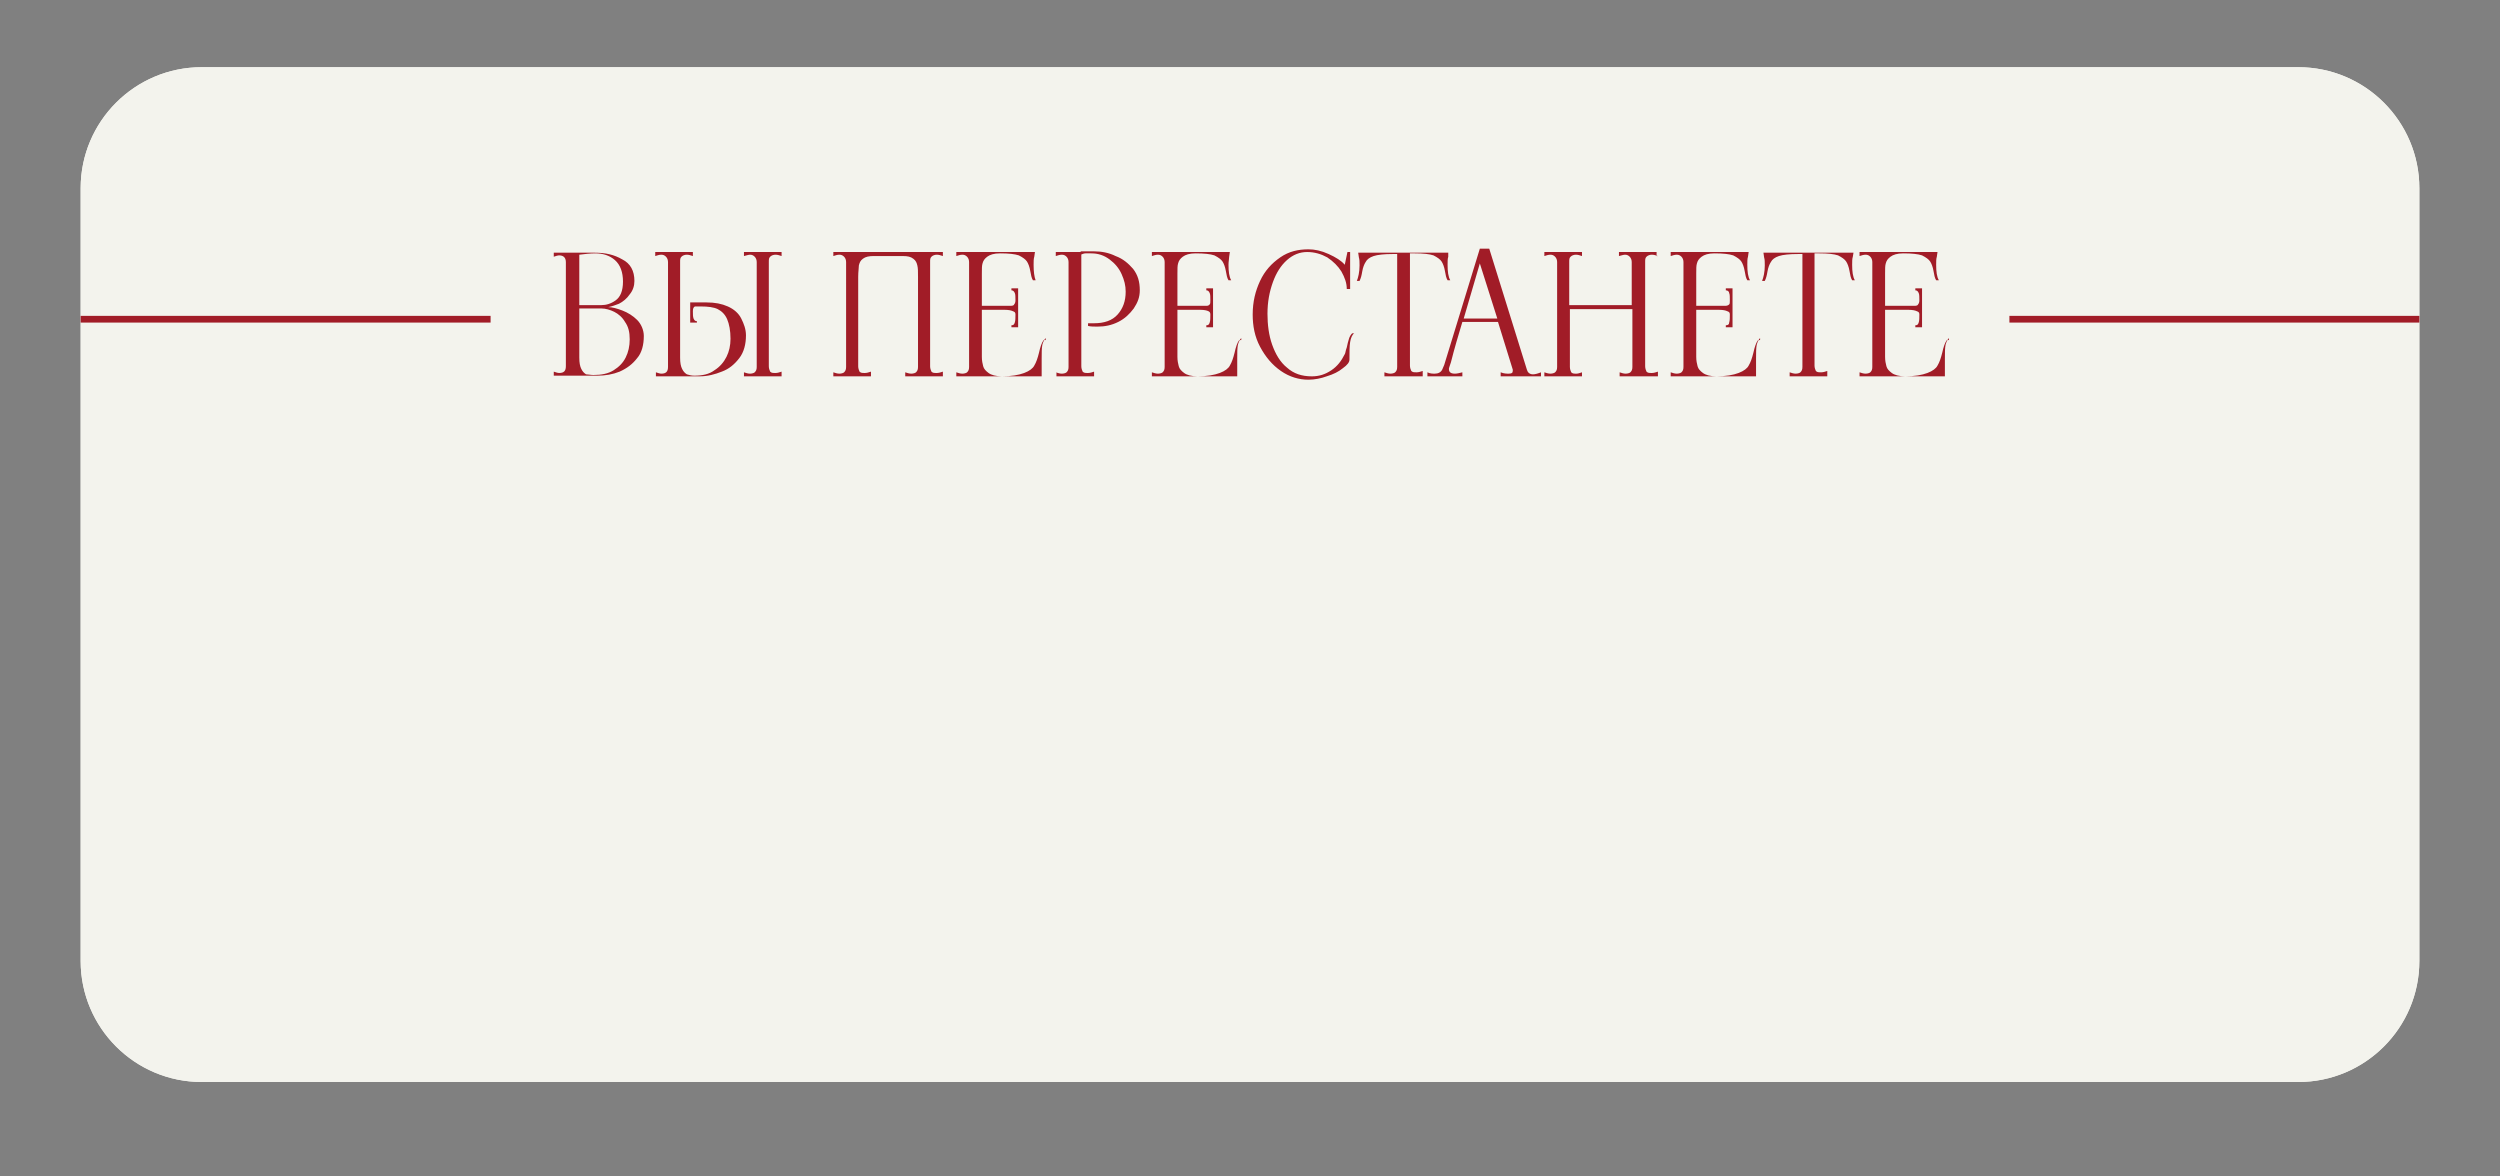
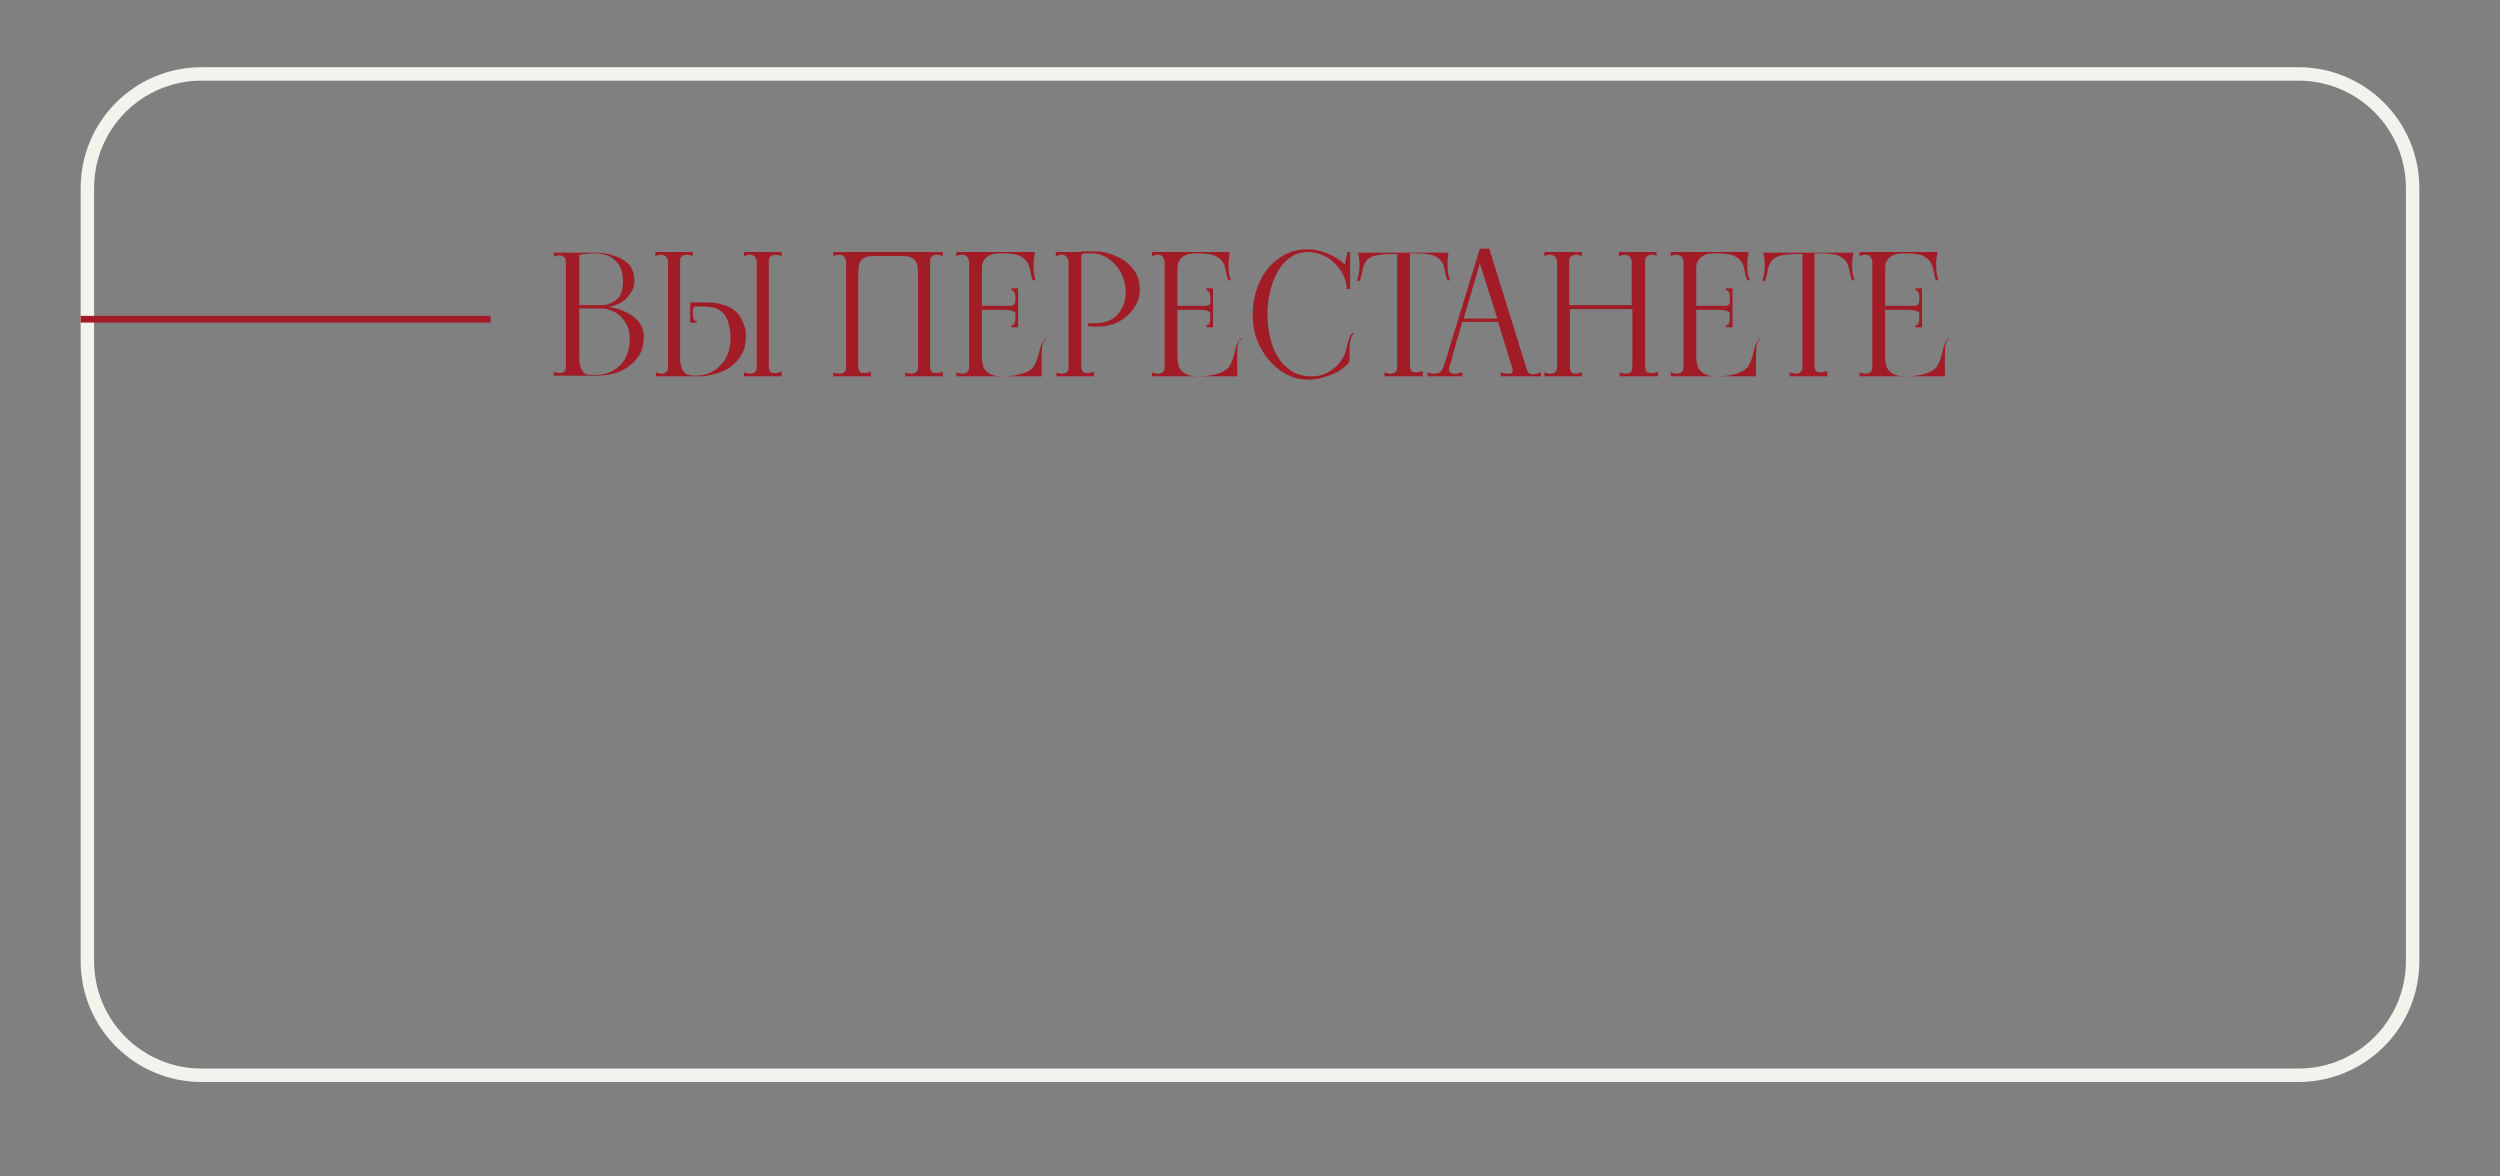
<svg xmlns="http://www.w3.org/2000/svg" id="Слой_1" x="0px" y="0px" viewBox="0 0 372 175" style="enable-background:new 0 0 372 175;" xml:space="preserve">
  <rect x="0" y="0" width="372" height="175" fill="#808080" stroke="none" />
  <style type="text/css"> .st0{fill:#F3F3ED;} .st1{fill:none;stroke:#F3F3ED;stroke-width:2;} .st2{fill:#A11C27;} .st3{fill:none;stroke:#A11C27;} </style>
  <g>
-     <path class="st0" d="M360,143V28c0-9.9-8.1-18-18-18h-36H30c-9.9,0-18,8.1-18,18v115c0,9.9,8.1,18,18,18h312 C351.9,161,360,152.9,360,143z" />
    <path class="st1" d="M359,28v115c0,9.4-7.6,17-17,17H30c-9.4,0-17-7.6-17-17V28c0-9.4,7.6-17,17-17h276h36 C351.4,11,359,18.6,359,28z" />
  </g>
  <path class="st2" d="M90.5,45.7c0.6,0,1.3,0.2,2.1,0.5c0.8,0.3,1.6,0.8,2.2,1.4c0.6,0.6,1,1.5,1,2.4c0,1.3-0.3,2.5-1,3.3 c-0.7,0.9-1.5,1.5-2.6,2c-1,0.4-2.1,0.6-3.3,0.6h-6.5v-0.6c0.3,0.1,0.6,0.2,0.8,0.2c0.7,0,1-0.3,1-1V39c0-0.7-0.4-1-1-1 c-0.2,0-0.5,0.1-0.8,0.2v-0.6h6.1c1.6,0,2.9,0.3,4.1,1c1.2,0.6,1.8,1.7,1.8,3.2c0,0.7-0.2,1.4-0.7,2c-0.4,0.6-1,1.1-1.6,1.4 C91.6,45.4,91,45.6,90.5,45.7C90.5,45.6,90.5,45.6,90.5,45.7C90.5,45.7,90.5,45.7,90.5,45.7z M86.2,45.4h3.3c0.7,0,1.4-0.2,2.1-0.7 s1.1-1.4,1.1-2.8c0-1.4-0.4-2.5-1.2-3.2c-0.8-0.7-1.8-1-2.9-1c-0.8,0-1.6,0.1-2.4,0.2V45.4z M88.3,55.8c1.2,0,2.2-0.2,3-0.7 c0.8-0.5,1.4-1.1,1.8-1.9c0.4-0.8,0.6-1.7,0.6-2.7c0-1.1-0.2-1.9-0.7-2.6c-0.4-0.7-1-1.2-1.6-1.5s-1.3-0.5-1.9-0.5h-3.3v7.3 c0,0.8,0.1,1.3,0.3,1.7c0.2,0.4,0.4,0.6,0.7,0.8C87.5,55.7,87.9,55.8,88.3,55.8z M105.1,45c1.3,0,2.3,0.2,3.2,0.6 c0.9,0.4,1.6,1,2,1.8c0.4,0.8,0.7,1.6,0.7,2.5c0,1.3-0.3,2.5-1,3.4c-0.7,0.9-1.5,1.6-2.6,2c-1,0.4-2.1,0.7-3.3,0.7h-6.5v-0.6 c0.3,0.1,0.6,0.2,0.8,0.2c0.7,0,1-0.3,1-1V39c0-0.3-0.1-0.6-0.3-0.8c-0.2-0.2-0.4-0.3-0.7-0.3c-0.3,0-0.6,0.1-0.9,0.2v-0.6h5.6v0.6 c-0.3-0.1-0.6-0.2-0.9-0.2c-0.3,0-0.6,0.1-0.8,0.3c-0.2,0.2-0.2,0.4-0.2,0.8v4.5v9.7c0,0.8,0.1,1.3,0.3,1.7c0.2,0.4,0.4,0.6,0.7,0.8 c0.3,0.1,0.7,0.2,1.1,0.2c1.2,0,2.2-0.2,3-0.8c0.8-0.5,1.4-1.2,1.8-2c0.4-0.8,0.6-1.7,0.6-2.7c0-1.2-0.2-2.2-0.5-2.9 c-0.3-0.7-0.8-1.2-1.4-1.5c-0.6-0.3-1.5-0.4-2.5-0.4c-0.4,0-0.7,0-0.9,0c-0.2,0.1-0.3,0.3-0.3,0.7c0,0.5,0,0.8,0.1,1.1 c0.1,0.2,0.2,0.4,0.5,0.4V48h-1v-3c0.1,0,0.4,0,0.6,0L105.1,45z M116.3,38.1c-0.3-0.1-0.6-0.2-0.9-0.2c-0.3,0-0.6,0.1-0.8,0.3 c-0.2,0.2-0.2,0.4-0.2,0.8v15.5c0,0.3,0.1,0.6,0.2,0.8c0.2,0.2,0.4,0.2,0.8,0.2c0.3,0,0.6-0.1,0.9-0.2V56h-5.6v-0.6 c0.3,0.1,0.6,0.2,0.9,0.2c0.3,0,0.6-0.1,0.7-0.2c0.2-0.2,0.3-0.4,0.3-0.8V39c0-0.3-0.1-0.6-0.3-0.8c-0.2-0.2-0.4-0.3-0.7-0.3 c-0.2,0-0.5,0.1-0.9,0.2v-0.6h5.6V38.1z M124,55.4c0.3,0.1,0.6,0.2,0.9,0.2c0.3,0,0.6-0.1,0.7-0.2c0.2-0.2,0.3-0.4,0.3-0.8V39 c0-0.3-0.1-0.6-0.3-0.8c-0.2-0.2-0.4-0.3-0.7-0.3c-0.3,0-0.6,0.1-0.9,0.2v-0.6h16.3v0.6c-0.3-0.1-0.6-0.2-0.9-0.2 c-0.3,0-0.6,0.1-0.8,0.3c-0.2,0.2-0.2,0.4-0.2,0.8v15.5c0,0.3,0.1,0.6,0.2,0.8c0.2,0.2,0.4,0.2,0.8,0.2c0.3,0,0.6-0.1,0.9-0.2V56 h-5.6v-0.6c0.3,0.1,0.6,0.2,0.9,0.2c0.3,0,0.6-0.1,0.7-0.2c0.2-0.2,0.3-0.4,0.3-0.8V41.2c0-0.8,0-1.3-0.1-1.7 c-0.1-0.4-0.2-0.7-0.6-1s-0.8-0.4-1.6-0.4H130c-0.7,0-1.2,0.1-1.6,0.4s-0.5,0.6-0.6,1c0,0.4-0.1,0.9-0.1,1.7v13.3 c0,0.3,0.1,0.6,0.2,0.8c0.2,0.2,0.4,0.2,0.8,0.2c0.3,0,0.6-0.1,0.9-0.2V56H124V55.4z M155.6,50.3c-0.2,0.2-0.4,0.6-0.5,1 c-0.1,0.5-0.1,1.2-0.1,2.1V56h-12.7v-0.6c0.3,0.1,0.6,0.2,0.9,0.2c0.3,0,0.6-0.1,0.7-0.2c0.2-0.2,0.3-0.4,0.3-0.8V39 c0-0.3-0.1-0.6-0.3-0.8c-0.2-0.2-0.4-0.3-0.7-0.3c-0.3,0-0.6,0.1-0.9,0.2v-0.6H154l-0.1,0.7c-0.1,0.3-0.1,0.7-0.1,1.2 c0,1,0.1,1.8,0.3,2.3h-0.4c-0.2-0.3-0.3-0.8-0.4-1.4c-0.1-0.6-0.3-1.1-0.5-1.4c-0.2-0.3-0.6-0.6-1.2-0.9c-0.6-0.2-1.5-0.3-2.8-0.3 c-0.9,0-1.5,0.2-1.9,0.5s-0.6,0.6-0.7,1c-0.1,0.3-0.1,0.8-0.1,1.5v4.8h3.4c0.5,0,0.8,0,1,0c0.2,0,0.4-0.1,0.4-0.2 c0.1-0.1,0.2-0.3,0.2-0.6c0-0.5,0-0.9-0.1-1.1c-0.1-0.2-0.2-0.4-0.5-0.4v-0.3h1v5.8h-1v-0.3c0.3,0,0.4-0.1,0.5-0.4 c0.1-0.3,0.1-0.7,0.1-1.2c0-0.3-0.1-0.4-0.4-0.5c-0.2-0.1-0.6-0.2-1.2-0.2h-3.4v7c0,0.6,0.1,1,0.2,1.4c0.1,0.4,0.4,0.7,0.8,1 c0.4,0.3,1.1,0.5,2,0.5c1.4,0,2.5-0.2,3.3-0.5c0.8-0.3,1.3-0.7,1.5-1.1c0.3-0.5,0.5-1.1,0.7-1.9c0.2-0.9,0.4-1.5,0.7-1.9H155.6z M157.1,55.4c0.3,0.1,0.6,0.2,0.9,0.2c0.3,0,0.6-0.1,0.7-0.2c0.2-0.2,0.3-0.4,0.3-0.8V39c0-0.3-0.1-0.6-0.3-0.8 c-0.2-0.2-0.4-0.3-0.7-0.3c-0.3,0-0.6,0.1-0.9,0.2v-0.6h3.8l0,17c0,0.3,0.1,0.6,0.2,0.8c0.2,0.2,0.4,0.2,0.8,0.2 c0.3,0,0.6-0.1,0.9-0.2V56h-5.6V55.4z M162.1,48.1c0.2,0,0.4,0,0.7,0c1.5,0,2.7-0.4,3.5-1.3c0.8-0.9,1.2-2,1.2-3.4 c0-0.9-0.2-1.7-0.6-2.6c-0.4-0.9-1-1.6-1.8-2.2c-0.8-0.6-1.7-0.9-2.7-0.9c-0.4,0-0.7,0-0.9,0c-0.2,0-0.4,0.1-0.7,0.2v-0.5h2 c1.1,0,2.2,0.2,3.2,0.7c1.1,0.4,1.9,1.1,2.6,1.9c0.7,0.9,1,1.9,1,3.2c0,1-0.3,1.8-0.9,2.7c-0.6,0.8-1.3,1.5-2.3,2 c-1,0.5-2,0.7-3.1,0.7c-0.5,0-1,0-1.4-0.1V48.1z M184.7,50.3c-0.2,0.2-0.4,0.6-0.5,1c-0.1,0.5-0.1,1.2-0.1,2.1V56h-12.7v-0.6 c0.3,0.1,0.6,0.2,0.9,0.2c0.3,0,0.6-0.1,0.7-0.2c0.2-0.2,0.3-0.4,0.3-0.8V39c0-0.3-0.1-0.6-0.3-0.8c-0.2-0.2-0.4-0.3-0.7-0.3 c-0.3,0-0.6,0.1-0.9,0.2v-0.6h11.6l-0.1,0.7c0,0.3-0.1,0.7-0.1,1.2c0,1,0.1,1.8,0.4,2.3h-0.4c-0.2-0.3-0.3-0.8-0.4-1.4 c-0.1-0.6-0.3-1.1-0.5-1.4c-0.2-0.3-0.6-0.6-1.2-0.9c-0.6-0.2-1.5-0.3-2.8-0.3c-0.9,0-1.5,0.2-1.9,0.5c-0.4,0.3-0.6,0.6-0.7,1 c-0.1,0.3-0.1,0.8-0.1,1.5v4.8h3.4c0.5,0,0.8,0,1,0c0.2,0,0.3-0.1,0.4-0.2s0.1-0.3,0.1-0.6c0-0.5,0-0.9-0.1-1.1 c-0.1-0.2-0.2-0.4-0.5-0.4v-0.3h1v5.8h-1v-0.3c0.3,0,0.4-0.1,0.5-0.4c0.1-0.3,0.1-0.7,0.1-1.2c0-0.3-0.1-0.4-0.3-0.5 c-0.2-0.1-0.6-0.2-1.2-0.2h-3.4v7c0,0.6,0.1,1,0.2,1.4c0.1,0.4,0.4,0.7,0.8,1c0.4,0.3,1.1,0.5,2,0.5c1.4,0,2.5-0.2,3.3-0.5 c0.8-0.3,1.3-0.7,1.5-1.1c0.3-0.5,0.5-1.1,0.7-1.9c0.2-0.9,0.4-1.5,0.7-1.9H184.7z M194.7,56.5c-1.4,0-2.8-0.4-4.1-1.3 c-1.3-0.9-2.3-2.1-3.1-3.6s-1.1-3.1-1.1-4.8c0-1.9,0.4-3.5,1.1-5c0.7-1.5,1.7-2.6,3-3.5s2.7-1.2,4.2-1.2c0.9,0,1.9,0.2,3,0.7 c1.1,0.5,1.9,1,2.4,1.6l0.4-1.9h0.4V43h-0.5c0-0.9-0.3-1.7-0.8-2.6c-0.5-0.8-1.2-1.5-2.1-2.1c-0.9-0.5-1.9-0.8-3-0.8 c-1.1,0-2.1,0.4-3,1.2c-0.9,0.8-1.6,1.9-2.1,3.3c-0.5,1.4-0.8,2.9-0.8,4.7c0,1.6,0.2,3.2,0.7,4.6c0.5,1.4,1.2,2.6,2.2,3.4 c1,0.9,2.2,1.3,3.7,1.3c1.1,0,2-0.3,2.9-0.9s1.5-1.4,2-2.4c0.1-0.1,0.1-0.5,0.3-1c0.1-0.5,0.2-0.9,0.3-1.2c0.1-0.4,0.3-0.7,0.5-0.9 h0.3c-0.3,0.2-0.5,0.7-0.6,1.3c-0.1,0.6-0.1,1.5-0.1,2.6c0,0.4-0.3,0.8-1,1.3c-0.6,0.5-1.4,0.9-2.4,1.2 C196.6,56.3,195.6,56.5,194.7,56.5z M215.5,38.2c-0.1,0.3-0.1,0.7-0.1,1.2c0,1,0.1,1.8,0.4,2.3h-0.4c-0.2-0.3-0.3-0.8-0.4-1.4 c-0.1-0.6-0.3-1.1-0.5-1.4c-0.2-0.3-0.6-0.6-1.2-0.9c-0.6-0.2-1.5-0.3-2.8-0.3c-0.2,0-0.5,0-0.7,0v16.7c0,0.3,0.1,0.6,0.2,0.8 c0.2,0.2,0.4,0.2,0.8,0.2c0.3,0,0.6-0.1,0.9-0.2V56H206v-0.6c0.3,0.1,0.6,0.2,0.9,0.2c0.3,0,0.6-0.1,0.7-0.2 c0.2-0.2,0.3-0.4,0.3-0.8V37.8c-0.3,0-0.5,0-0.7,0c-1.2,0-2.2,0.1-2.8,0.3c-0.6,0.2-1,0.5-1.2,0.9c-0.2,0.3-0.4,0.8-0.5,1.4 c-0.1,0.6-0.2,1-0.4,1.4h-0.4c0.2-0.5,0.4-1.3,0.4-2.3c0-0.5,0-0.9-0.1-1.2l-0.1-0.7h13.4L215.5,38.2z M227.2,55 c0.1,0.4,0.4,0.7,0.9,0.7c0.3,0,0.7-0.1,1.2-0.3V56h-6v-0.6c0.5,0.2,0.9,0.2,1.2,0.2c0.4,0,0.6-0.1,0.6-0.4c0-0.1,0-0.2,0-0.2 l-2.2-7.1h-5.3c-0.6,2-1.2,4-1.7,6l-0.2,0.6c0,0.1-0.1,0.2-0.1,0.4c0,0.5,0.3,0.7,0.9,0.7c0.3,0,0.7-0.1,1.1-0.2V56h-5.2v-0.6 c0.4,0.2,0.8,0.2,1.1,0.2c0.5,0,0.9-0.2,1.1-0.6c0.1-0.2,0.2-0.5,0.3-0.7l5.3-17.3h1.4L227.2,55z M217.8,47.4h5l-2.6-8.2L217.8,47.4 z M246.7,38.1c-0.3-0.1-0.6-0.2-0.9-0.2c-0.3,0-0.6,0.1-0.8,0.3c-0.2,0.2-0.2,0.4-0.2,0.8v15.5c0,0.3,0.1,0.6,0.2,0.8 c0.2,0.2,0.4,0.2,0.8,0.2c0.3,0,0.6-0.1,0.9-0.2V56H241v-0.6c0.3,0.1,0.6,0.2,0.9,0.2c0.3,0,0.6-0.1,0.7-0.2 c0.2-0.2,0.3-0.4,0.3-0.8v-8.6h-9.3v8.6c0,0.3,0.1,0.6,0.2,0.8c0.2,0.2,0.4,0.2,0.8,0.2c0.2,0,0.5-0.1,0.8-0.2V56h-5.6v-0.6 c0.3,0.1,0.6,0.2,0.9,0.2c0.3,0,0.6-0.1,0.7-0.2c0.2-0.2,0.3-0.4,0.3-0.8V39c0-0.3-0.1-0.6-0.3-0.8c-0.2-0.2-0.4-0.3-0.7-0.3 c-0.3,0-0.6,0.1-0.9,0.2v-0.6h5.6v0.6c-0.3-0.1-0.6-0.2-0.9-0.2c-0.3,0-0.6,0.1-0.8,0.3c-0.2,0.2-0.2,0.4-0.2,0.8v6.4h9.3V39 c0-0.3-0.1-0.6-0.3-0.8c-0.2-0.2-0.4-0.3-0.7-0.3c-0.2,0-0.5,0.1-0.9,0.2v-0.6h5.6V38.1z M261.9,50.3c-0.2,0.2-0.4,0.6-0.5,1 c-0.1,0.5-0.1,1.2-0.1,2.1V56h-12.7v-0.6c0.3,0.1,0.6,0.2,0.9,0.2c0.3,0,0.6-0.1,0.7-0.2c0.2-0.2,0.3-0.4,0.3-0.8V39 c0-0.3-0.1-0.6-0.3-0.8c-0.2-0.2-0.4-0.3-0.7-0.3c-0.3,0-0.6,0.1-0.9,0.2v-0.6h11.6l-0.1,0.7c-0.1,0.3-0.1,0.7-0.1,1.2 c0,1,0.1,1.8,0.4,2.3h-0.4c-0.2-0.3-0.3-0.8-0.4-1.4c-0.1-0.6-0.3-1.1-0.5-1.4c-0.2-0.3-0.6-0.6-1.2-0.9c-0.6-0.2-1.5-0.3-2.8-0.3 c-0.9,0-1.5,0.2-1.9,0.5c-0.4,0.3-0.6,0.6-0.7,1c-0.1,0.3-0.1,0.8-0.1,1.5v4.8h3.4c0.5,0,0.8,0,1,0c0.2,0,0.4-0.1,0.5-0.2 c0.1-0.1,0.1-0.3,0.1-0.6c0-0.5,0-0.9-0.1-1.1c0-0.2-0.2-0.4-0.5-0.4v-0.3h1v5.8h-1v-0.3c0.3,0,0.5-0.1,0.5-0.4 c0.1-0.3,0.1-0.7,0.1-1.2c0-0.3-0.1-0.4-0.4-0.5c-0.2-0.1-0.6-0.2-1.2-0.2h-3.4v7c0,0.6,0.1,1,0.2,1.4c0.1,0.4,0.4,0.7,0.8,1 c0.4,0.3,1.1,0.5,2,0.5c1.4,0,2.5-0.2,3.3-0.5c0.8-0.3,1.3-0.7,1.5-1.1c0.3-0.5,0.5-1.1,0.7-1.9c0.2-0.9,0.4-1.5,0.7-1.9H261.9z M275.7,38.2c-0.1,0.3-0.1,0.7-0.1,1.2c0,1,0.1,1.8,0.4,2.3h-0.4c-0.2-0.3-0.3-0.8-0.4-1.4c-0.1-0.6-0.3-1.1-0.5-1.4 c-0.2-0.3-0.6-0.6-1.2-0.9c-0.6-0.2-1.5-0.3-2.8-0.3c-0.2,0-0.5,0-0.7,0v16.7c0,0.3,0.1,0.6,0.2,0.8c0.2,0.2,0.4,0.2,0.8,0.2 c0.3,0,0.6-0.1,0.9-0.2V56h-5.6v-0.6c0.3,0.1,0.6,0.2,0.9,0.2c0.3,0,0.6-0.1,0.7-0.2c0.2-0.2,0.3-0.4,0.3-0.8V37.8 c-0.3,0-0.5,0-0.7,0c-1.2,0-2.2,0.1-2.8,0.3c-0.6,0.2-1,0.5-1.2,0.9c-0.2,0.3-0.4,0.8-0.5,1.4c-0.1,0.6-0.2,1-0.4,1.4h-0.4 c0.2-0.5,0.4-1.3,0.4-2.3c0-0.5,0-0.9-0.1-1.2l-0.1-0.7h13.4L275.7,38.2z M290,50.3c-0.2,0.2-0.4,0.6-0.5,1 c-0.1,0.5-0.1,1.2-0.1,2.1V56h-12.7v-0.6c0.3,0.1,0.6,0.2,0.9,0.2c0.3,0,0.6-0.1,0.7-0.2c0.2-0.2,0.3-0.4,0.3-0.8V39 c0-0.3-0.1-0.6-0.3-0.8c-0.2-0.2-0.4-0.3-0.7-0.3c-0.3,0-0.6,0.1-0.9,0.2v-0.6h11.6l-0.1,0.7c-0.1,0.3-0.1,0.7-0.1,1.2 c0,1,0.1,1.8,0.4,2.3h-0.4c-0.2-0.3-0.3-0.8-0.4-1.4c-0.1-0.6-0.3-1.1-0.5-1.4c-0.2-0.3-0.6-0.6-1.2-0.9c-0.6-0.2-1.5-0.3-2.8-0.3 c-0.9,0-1.5,0.2-1.9,0.5s-0.6,0.6-0.7,1c-0.1,0.3-0.1,0.8-0.1,1.5v4.8h3.5c0.5,0,0.8,0,1,0c0.2,0,0.4-0.1,0.4-0.2 c0.1-0.1,0.2-0.3,0.2-0.6c0-0.5,0-0.9-0.1-1.1c-0.1-0.2-0.2-0.4-0.5-0.4v-0.3h1v5.8h-1v-0.3c0.3,0,0.4-0.1,0.5-0.4 c0.1-0.3,0.1-0.7,0.1-1.2c0-0.3-0.1-0.4-0.4-0.5c-0.2-0.1-0.6-0.2-1.2-0.2h-3.5v7c0,0.6,0.1,1,0.2,1.4c0.1,0.4,0.4,0.7,0.8,1 c0.4,0.3,1.1,0.5,2,0.5c1.4,0,2.5-0.2,3.3-0.5c0.8-0.3,1.3-0.7,1.5-1.1c0.3-0.5,0.5-1.1,0.7-1.9c0.2-0.9,0.4-1.5,0.7-1.9H290z" />
  <line class="st3" x1="12" y1="47.5" x2="73" y2="47.5" />
-   <line class="st3" x1="299" y1="47.5" x2="360" y2="47.5" />
</svg>